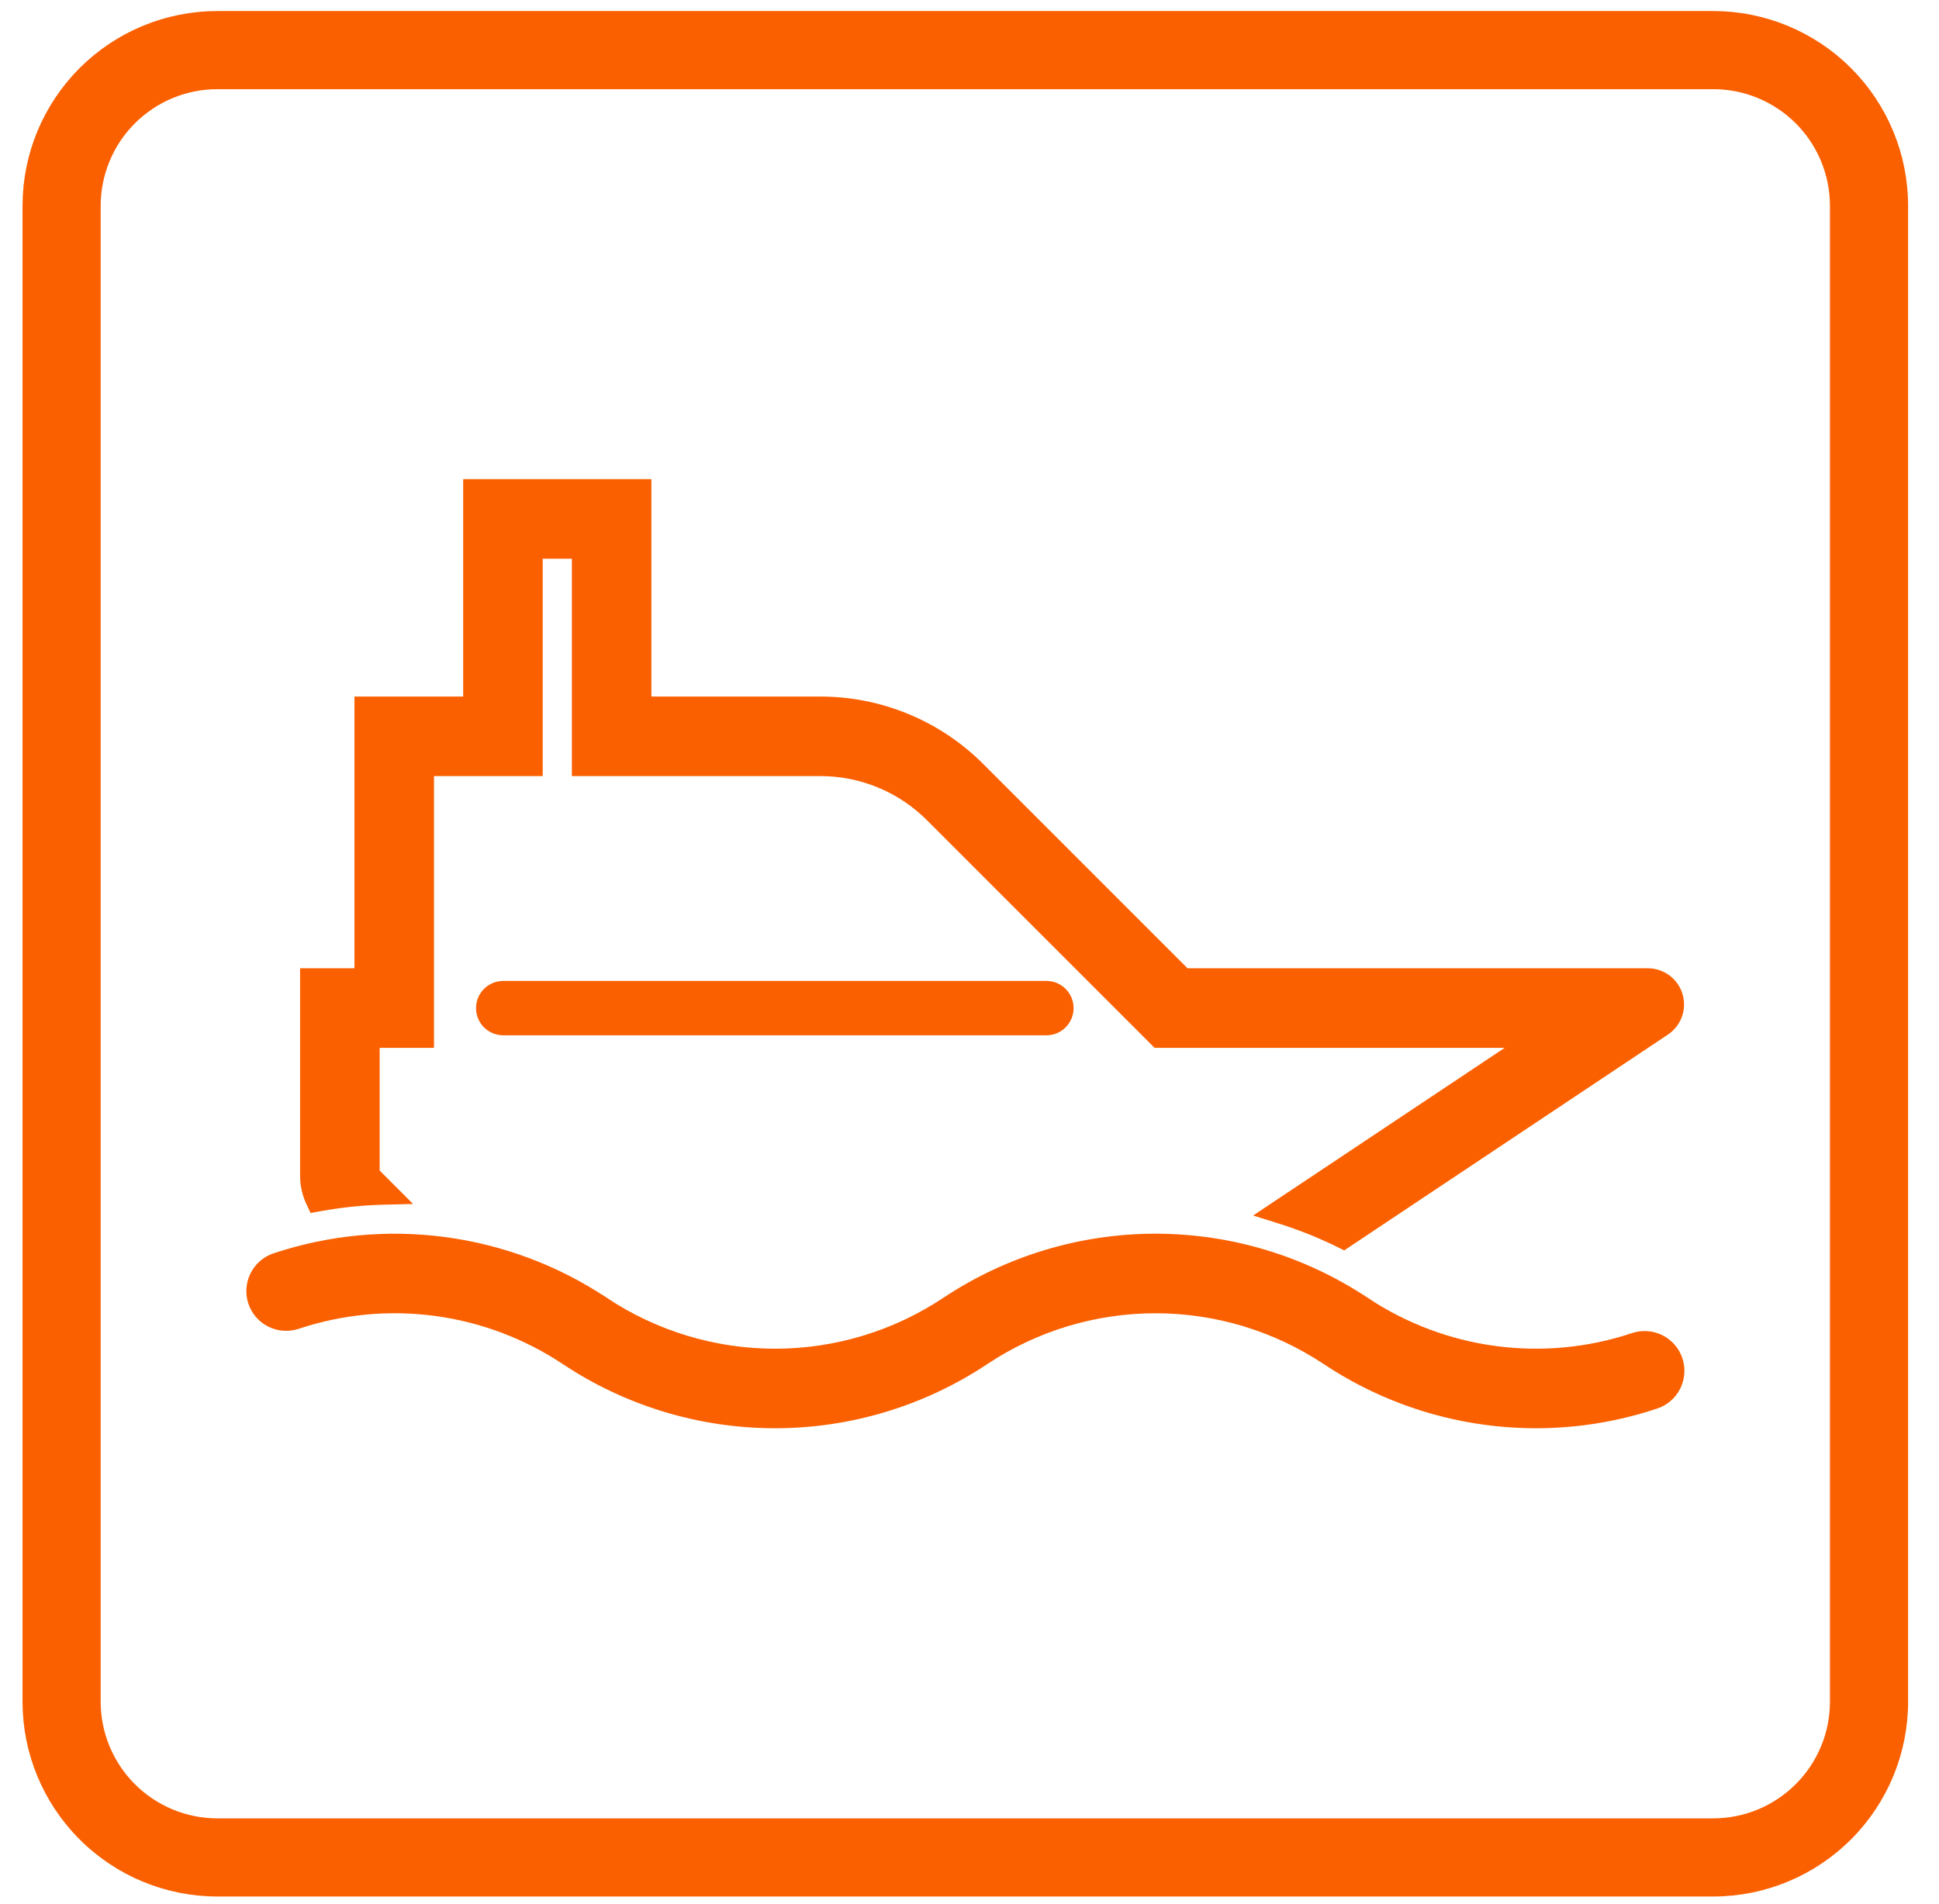
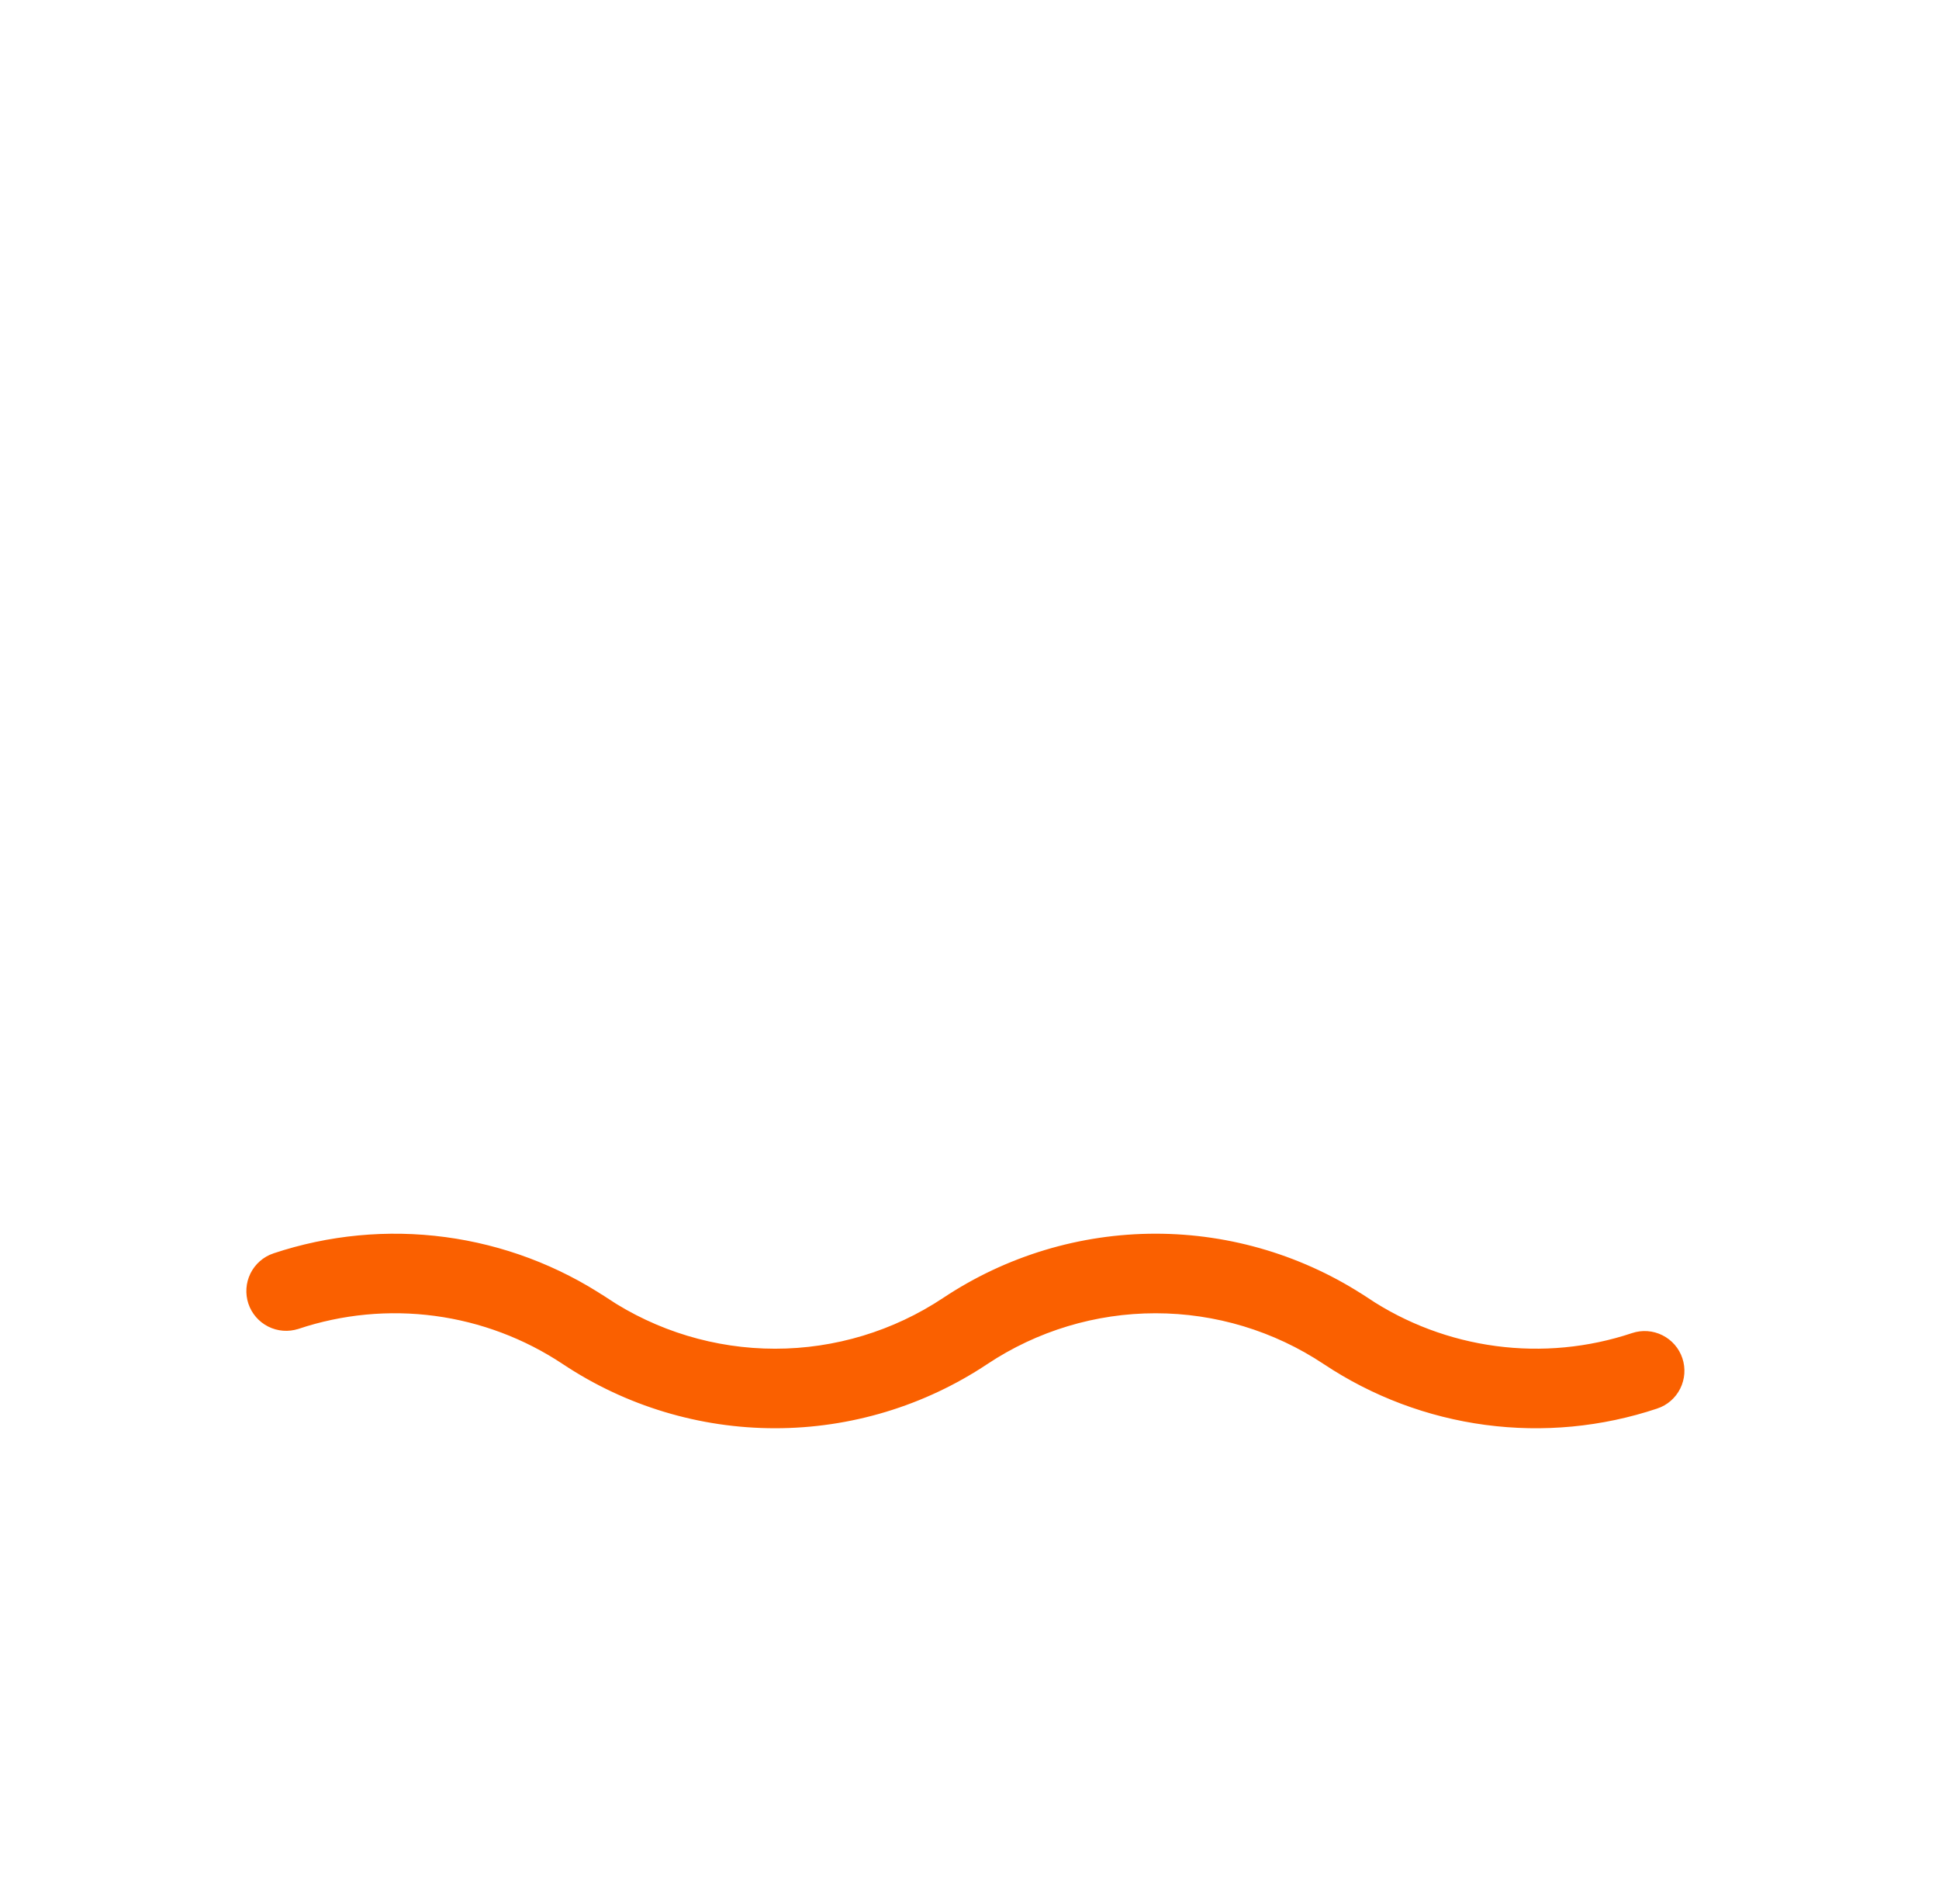
<svg xmlns="http://www.w3.org/2000/svg" width="56" height="55" viewBox="0 0 56 55" fill="none">
-   <path d="M6.279 0.547C4.847 0.547 3.473 1.116 2.461 2.128C1.448 3.141 0.879 4.515 0.879 5.947V49.147C0.879 50.579 1.448 51.953 2.461 52.965C3.473 53.978 4.847 54.547 6.279 54.547H49.479C50.911 54.547 52.285 53.978 53.297 52.965C54.31 51.953 54.879 50.579 54.879 49.147V5.947C54.879 4.515 54.31 3.141 53.297 2.128C52.285 1.116 50.911 0.547 49.479 0.547H6.279ZM6.279 2.347H49.479C49.952 2.347 50.42 2.44 50.857 2.621C51.293 2.802 51.69 3.067 52.025 3.401C52.359 3.735 52.624 4.132 52.805 4.569C52.986 5.006 53.079 5.474 53.079 5.947V49.147C53.079 49.62 52.986 50.088 52.805 50.525C52.624 50.961 52.359 51.358 52.025 51.692C51.69 52.027 51.293 52.292 50.857 52.473C50.42 52.654 49.952 52.747 49.479 52.747H6.279C5.806 52.747 5.338 52.654 4.901 52.473C4.464 52.292 4.068 52.027 3.733 51.692C3.399 51.358 3.134 50.961 2.953 50.525C2.772 50.088 2.679 49.62 2.679 49.147V5.947C2.679 5.474 2.772 5.006 2.953 4.569C3.134 4.132 3.399 3.735 3.733 3.401C4.068 3.067 4.464 2.802 4.901 2.621C5.338 2.44 5.806 2.347 6.279 2.347Z" fill="#FA6000" stroke="#FA6000" stroke-width="0.457" />
  <path d="M47.805 40.509L47.806 40.509C48.049 40.428 48.249 40.254 48.364 40.024C48.478 39.795 48.497 39.53 48.416 39.287C48.335 39.044 48.161 38.843 47.931 38.728C47.702 38.613 47.437 38.594 47.194 38.675L47.194 38.675C45.901 39.107 44.528 39.237 43.178 39.057C41.827 38.877 40.536 38.392 39.402 37.637L39.301 37.788L39.402 37.637C37.616 36.449 35.518 35.814 33.373 35.814C31.227 35.814 29.129 36.449 27.343 37.637C25.874 38.614 24.149 39.136 22.385 39.136C20.62 39.136 18.895 38.614 17.426 37.637L17.326 37.788L17.426 37.637C16.047 36.719 14.477 36.129 12.835 35.91C11.193 35.691 9.523 35.85 7.952 36.374L7.952 36.374L7.951 36.374C7.709 36.457 7.51 36.632 7.397 36.86C7.284 37.089 7.266 37.353 7.346 37.595C7.427 37.837 7.6 38.037 7.828 38.152C8.056 38.267 8.32 38.287 8.563 38.208L8.563 38.208L8.564 38.208C9.856 37.777 11.229 37.646 12.58 37.826C13.93 38.006 15.221 38.492 16.355 39.246C18.142 40.435 20.239 41.069 22.385 41.069C24.53 41.069 26.628 40.435 28.414 39.246C29.883 38.269 31.608 37.748 33.373 37.748C35.137 37.748 36.862 38.269 38.331 39.246C39.71 40.164 41.28 40.755 42.922 40.974C44.564 41.193 46.234 41.034 47.805 40.509Z" fill="#FA6000" stroke="#FA6000" stroke-width="0.364" />
-   <path d="M11.078 34.612L11.501 34.602L11.201 34.302L10.783 33.883V30.082H12.171H12.352V29.9V22.233H15.31H15.492V22.051V15.955H16.698V22.051V22.233H16.88H23.697C24.291 22.233 24.88 22.35 25.429 22.578C25.979 22.805 26.478 23.139 26.898 23.559L33.367 30.028L33.42 30.082H33.496H44.058L36.926 34.836L36.61 35.047L36.973 35.161C37.571 35.348 38.153 35.581 38.714 35.858L38.808 35.905L38.896 35.846L48.07 29.73C48.224 29.628 48.341 29.478 48.404 29.303C48.467 29.129 48.471 28.939 48.418 28.762C48.364 28.584 48.255 28.429 48.106 28.318C47.957 28.208 47.776 28.148 47.591 28.148H34.221L28.265 22.192C27.665 21.592 26.953 21.116 26.169 20.792C25.385 20.467 24.545 20.3 23.697 20.3H18.631V14.203V14.021H18.449H13.74H13.559V14.203V20.3H10.601H10.419V20.482V28.148H9.031H8.849V28.33V33.959C8.849 34.216 8.906 34.471 9.016 34.704L9.075 34.83L9.213 34.805C9.829 34.693 10.452 34.628 11.078 34.612Z" fill="#FA6000" stroke="#FA6000" stroke-width="0.364" />
-   <path d="M30.226 29.902C30.433 29.901 30.632 29.817 30.778 29.67C30.924 29.523 31.006 29.324 31.006 29.117C31.006 28.909 30.924 28.71 30.778 28.563C30.632 28.416 30.433 28.333 30.226 28.332H14.529C14.322 28.333 14.123 28.416 13.976 28.563C13.83 28.71 13.748 28.909 13.748 29.117C13.748 29.324 13.83 29.523 13.976 29.67C14.123 29.817 14.322 29.901 14.529 29.902H30.226Z" fill="#FA6000" />
</svg>